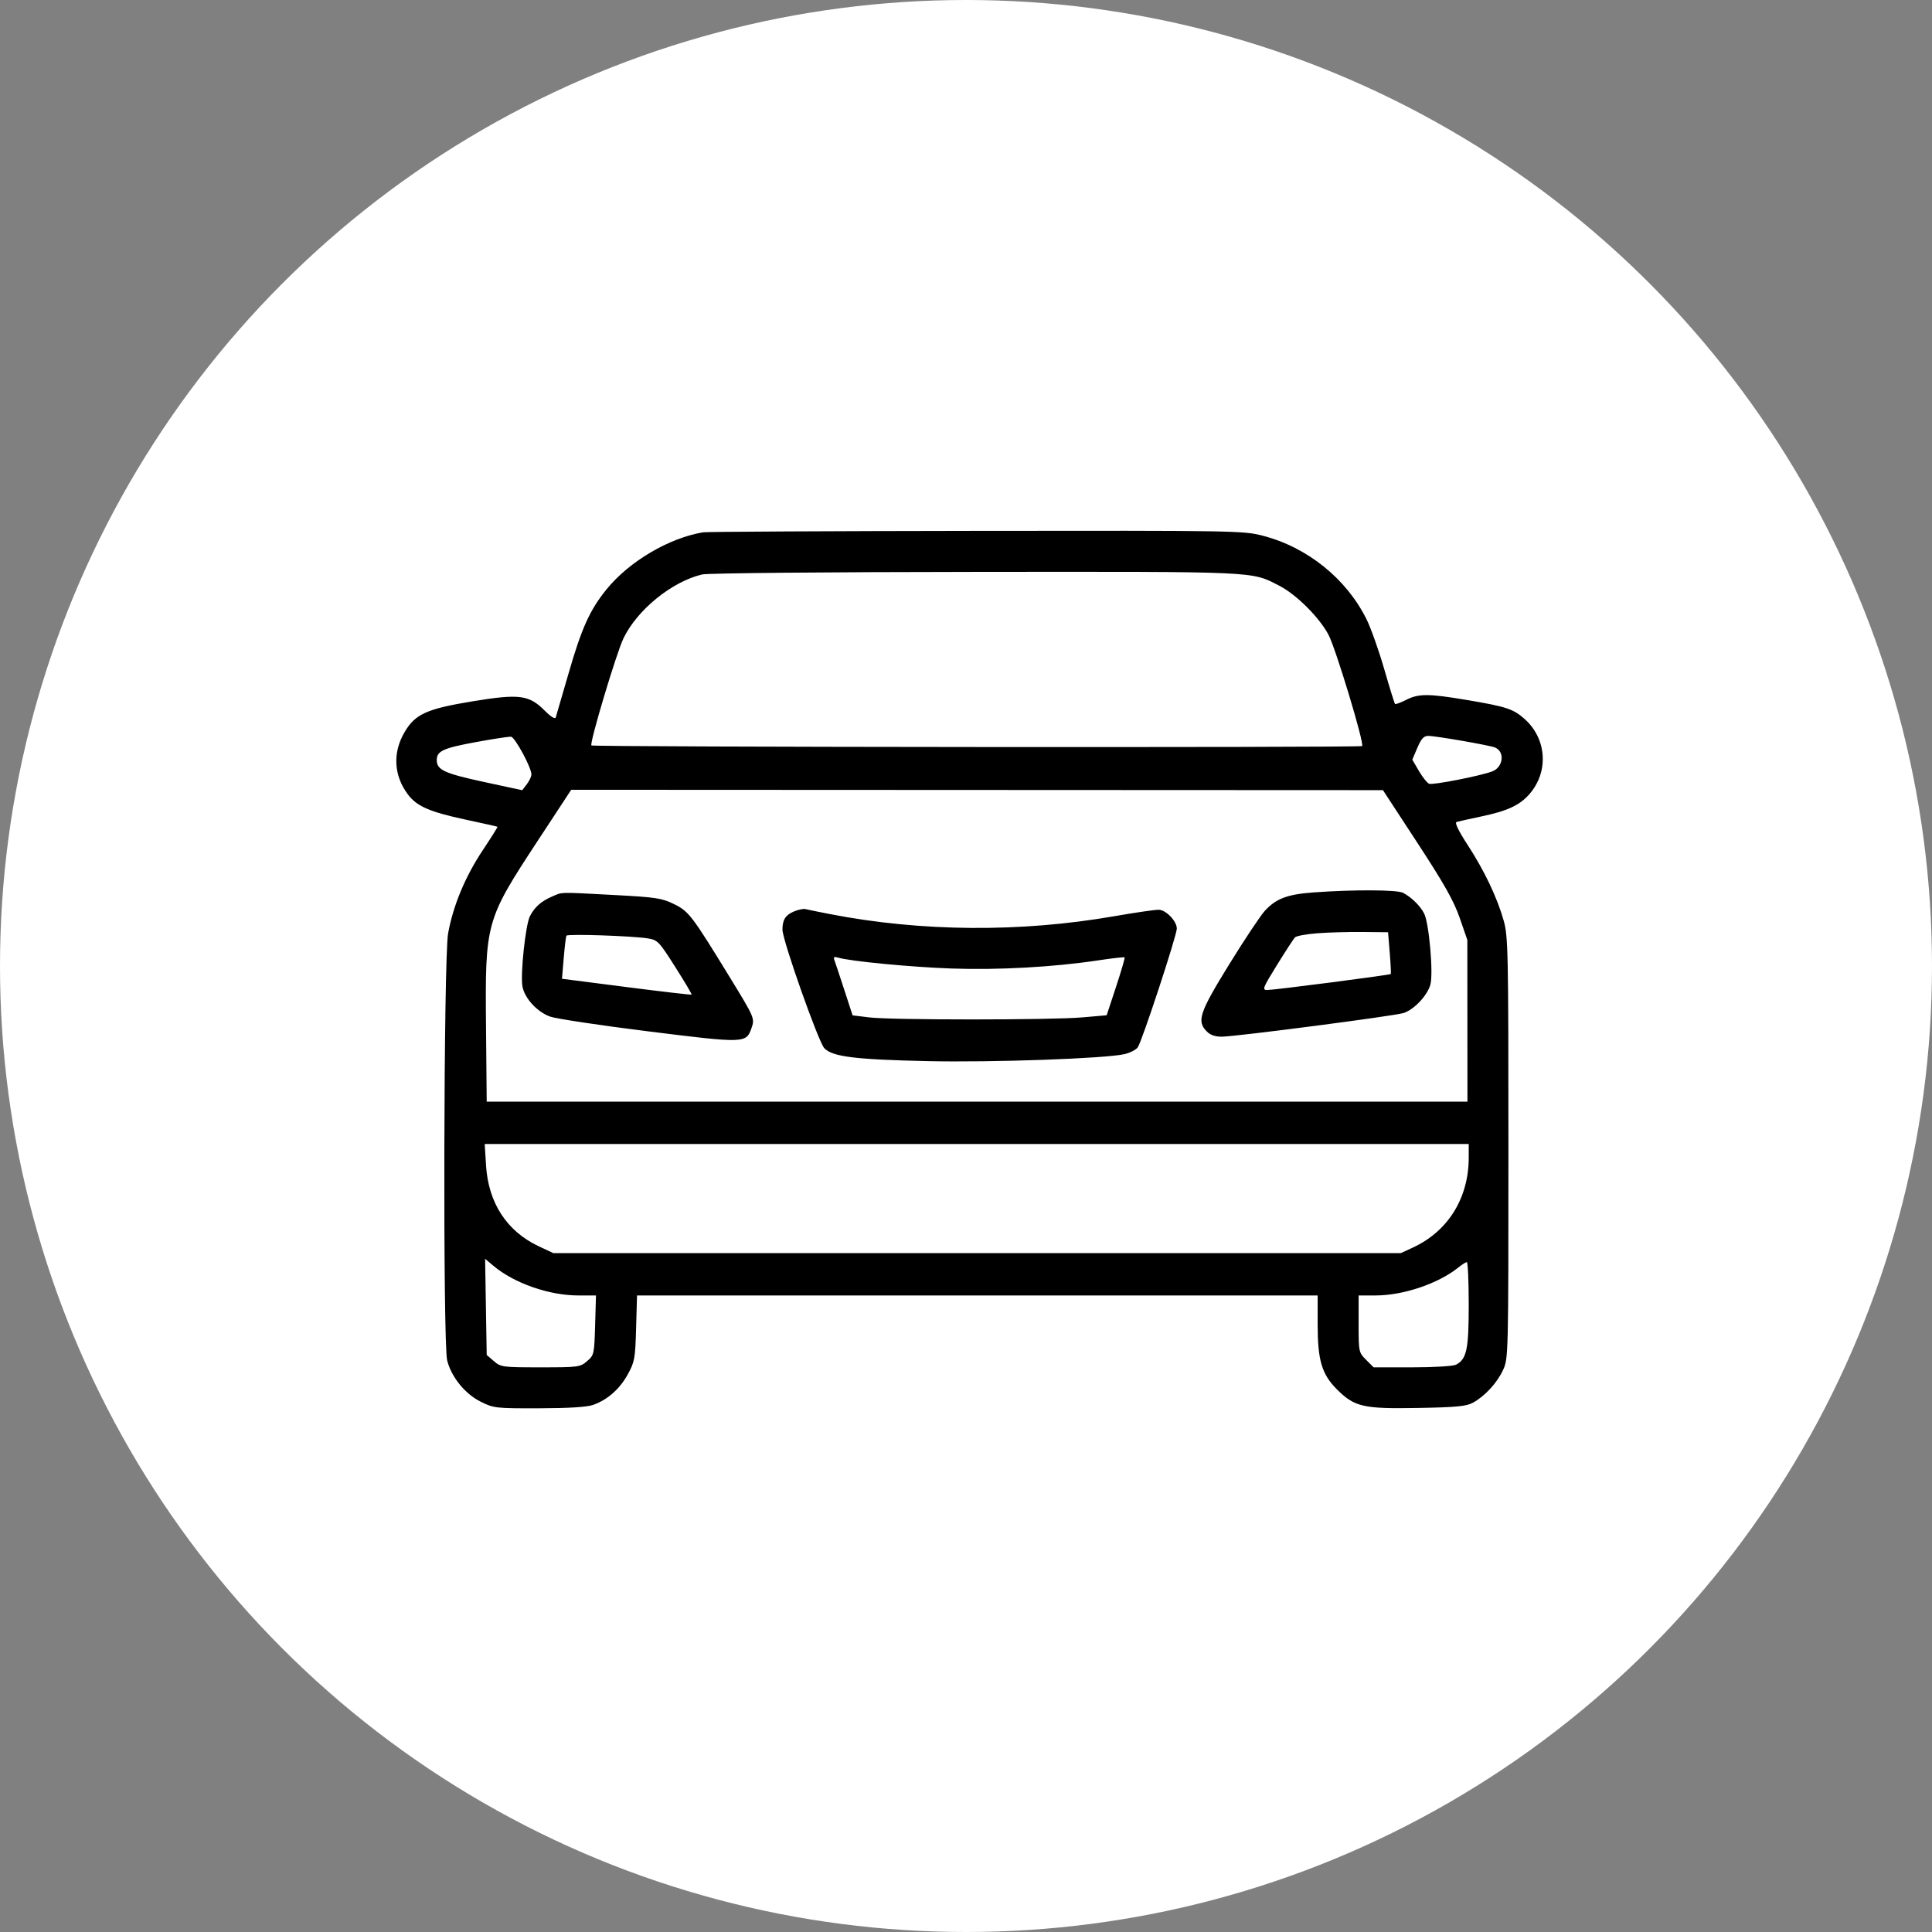
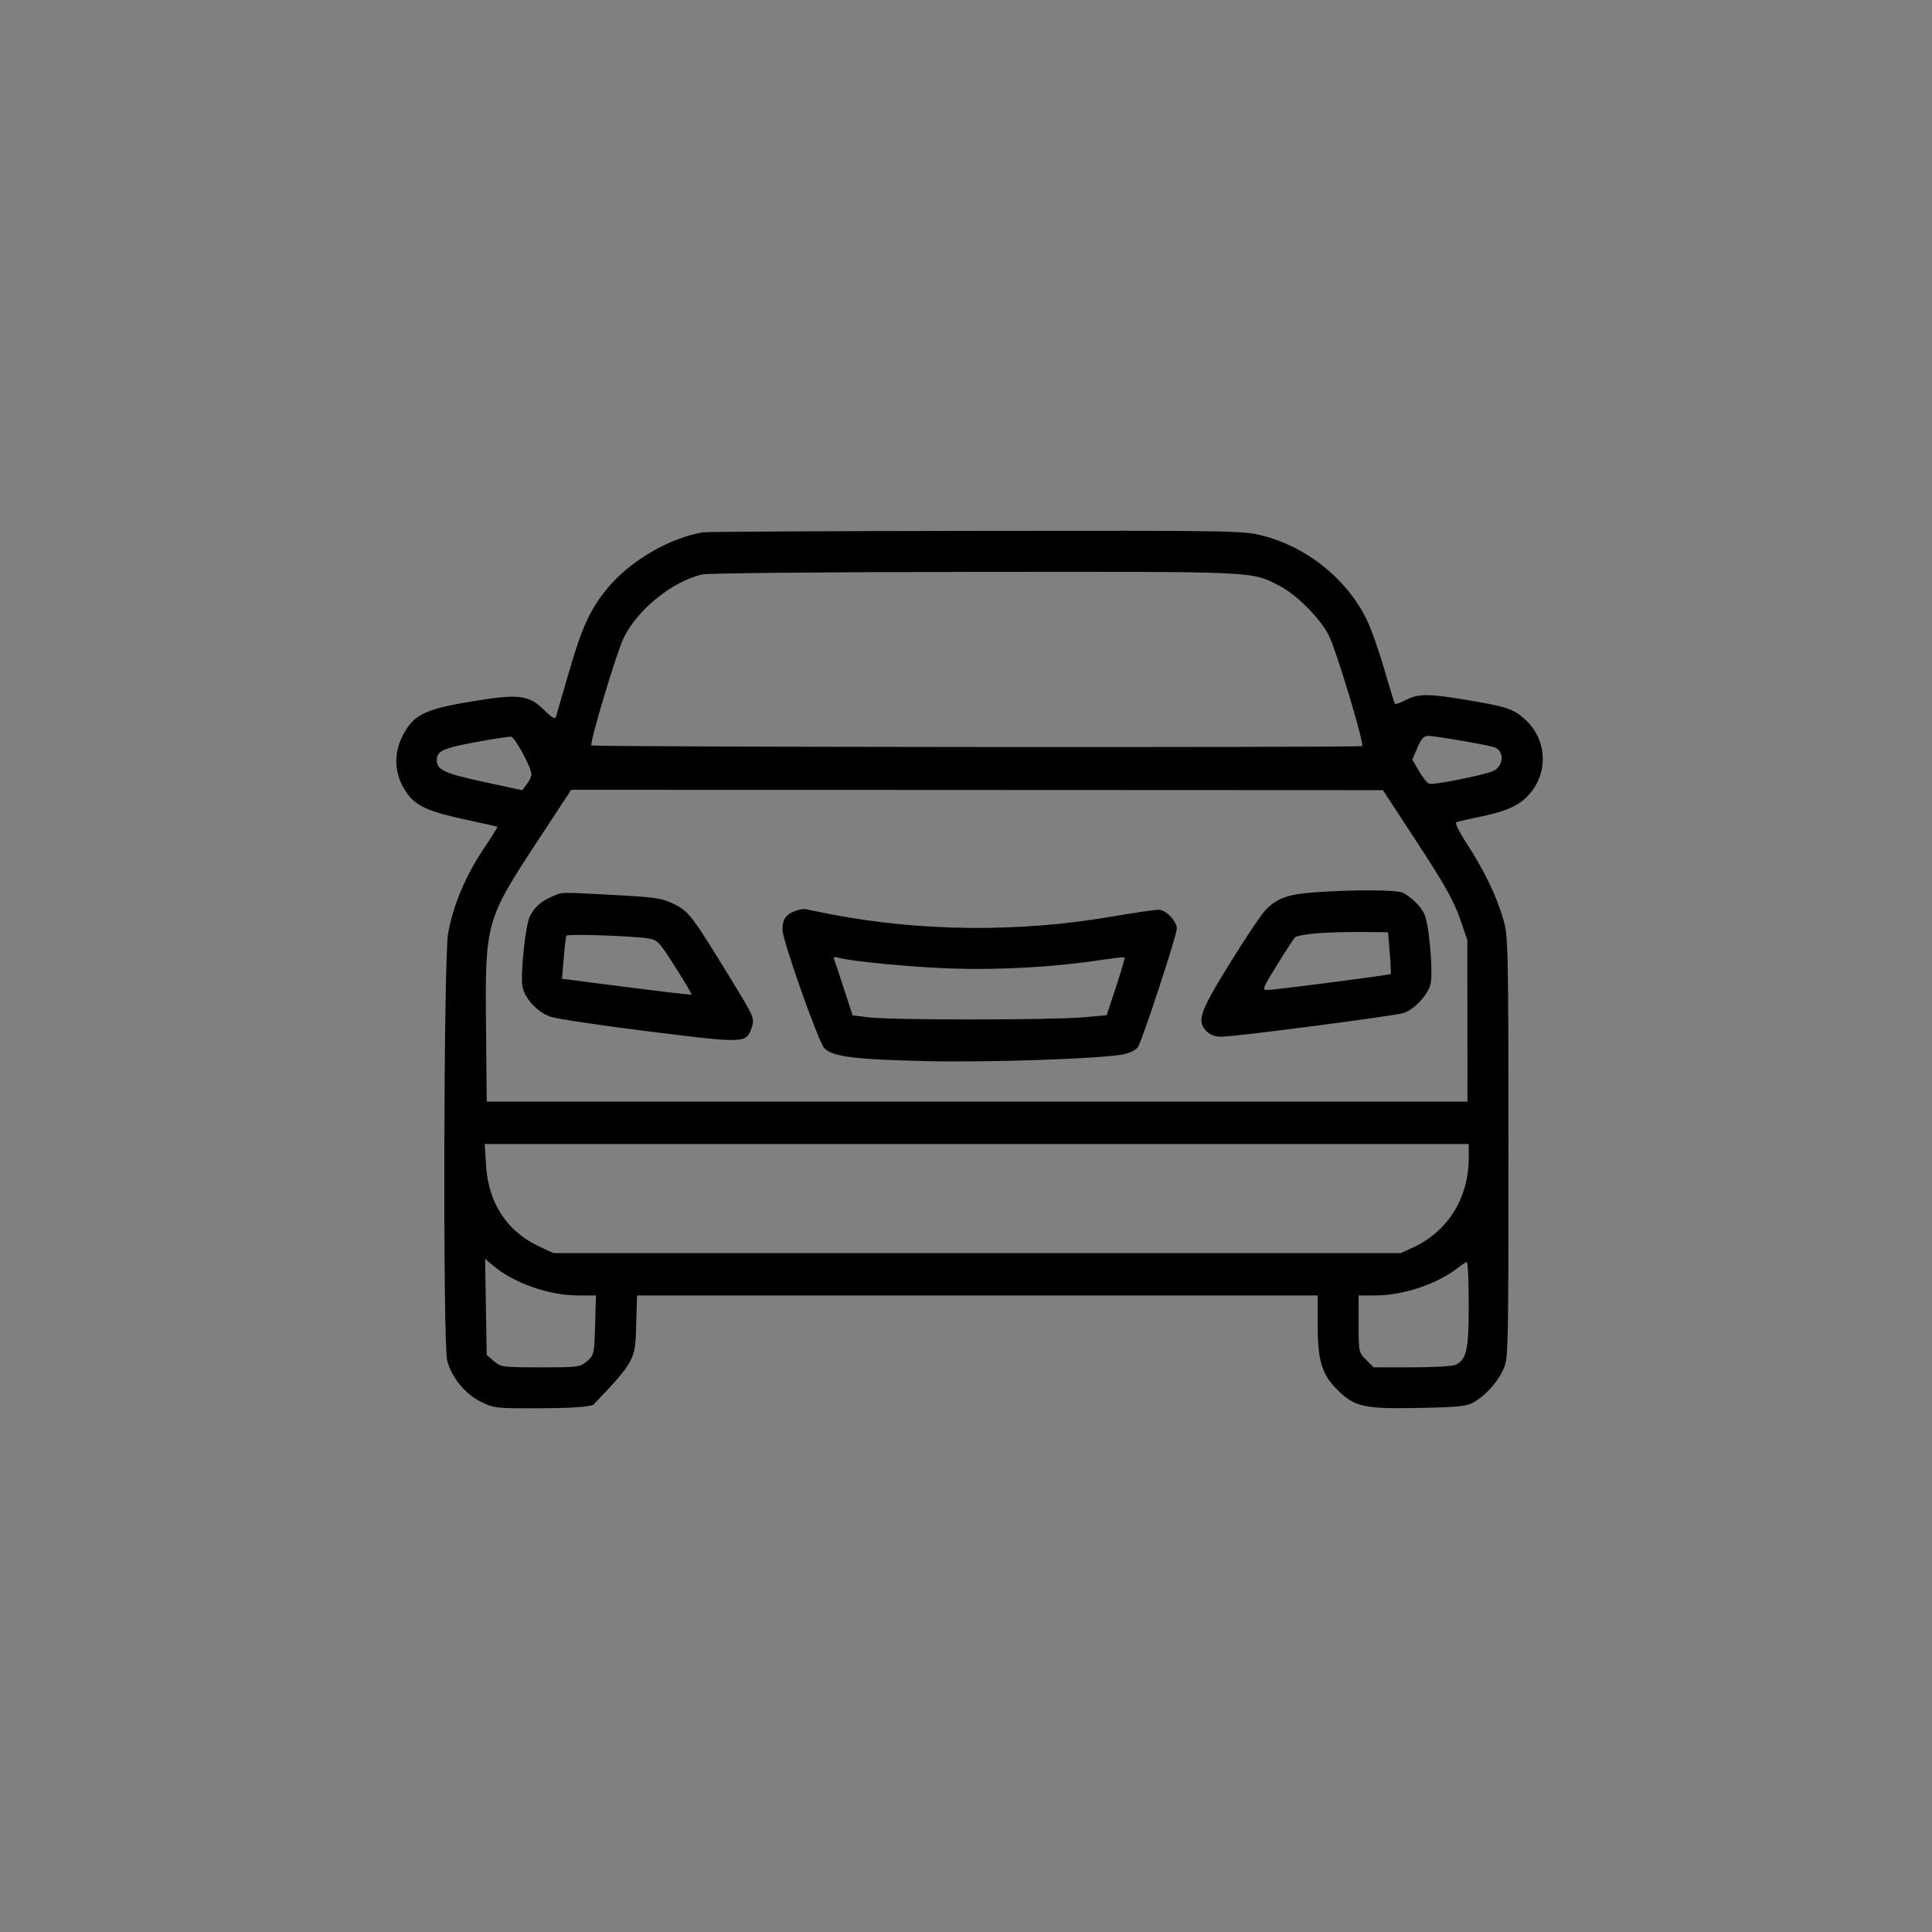
<svg xmlns="http://www.w3.org/2000/svg" width="273" height="273" viewBox="0 0 273 273" fill="none">
  <rect x="0" y="0" width="273" height="273" fill="#808080" stroke="none" />
-   <circle cx="136.5" cy="136.5" r="136.5" fill="white" />
-   <path fill-rule="evenodd" clip-rule="evenodd" d="M99.349 75.217C94.504 76.03 88.911 79.333 85.71 83.272C83.347 86.18 82.18 88.765 80.334 95.177C79.428 98.325 78.618 101.108 78.533 101.362C78.436 101.654 77.868 101.311 76.981 100.422C74.75 98.185 73.394 98.011 66.749 99.104C60.281 100.168 58.656 100.907 57.158 103.47C55.465 106.366 55.635 109.57 57.623 112.238C58.882 113.928 60.701 114.725 65.767 115.809C68.217 116.333 70.256 116.791 70.299 116.828C70.341 116.864 69.403 118.355 68.215 120.141C65.737 123.863 64.019 127.991 63.317 131.912C62.692 135.399 62.575 189.804 63.187 192.233C63.778 194.581 65.705 196.957 67.909 198.058C69.761 198.983 70.022 199.013 76.172 198.998C80.388 198.987 82.961 198.825 83.823 198.516C85.856 197.787 87.561 196.283 88.704 194.209C89.68 192.438 89.763 191.977 89.884 187.679L90.014 183.054H138.102H186.19V187.161C186.19 192.205 186.773 194.177 188.896 196.305C191.392 198.806 192.625 199.092 200.34 198.952C205.794 198.854 207.201 198.719 208.133 198.208C209.832 197.276 211.542 195.416 212.391 193.577C213.138 191.959 213.147 191.595 213.147 162.198C213.147 134.421 213.103 132.3 212.481 130.098C211.556 126.822 209.755 123.039 207.383 119.391C206.082 117.39 205.528 116.242 205.82 116.15C206.068 116.072 207.574 115.735 209.166 115.401C212.995 114.599 214.714 113.811 216.112 112.214C218.881 109.053 218.569 104.355 215.405 101.57C213.811 100.167 212.846 99.851 207.317 98.918C201.85 97.997 200.456 97.994 198.684 98.9C197.909 99.296 197.207 99.551 197.124 99.468C197.042 99.385 196.353 97.169 195.595 94.543C194.837 91.917 193.719 88.764 193.112 87.536C190.26 81.765 184.72 77.309 178.376 75.682C175.674 74.99 174.328 74.968 137.917 75.015C117.203 75.043 99.847 75.133 99.349 75.217ZM99.215 81.172C94.944 82.177 90.024 86.178 88.09 90.217C87.081 92.324 83.277 105.04 83.568 105.332C83.808 105.573 192.234 105.661 192.474 105.421C192.814 105.081 188.739 91.599 187.717 89.682C186.394 87.202 183.15 83.978 180.743 82.752C176.731 80.709 178.194 80.776 137.885 80.81C116.912 80.828 100.003 80.987 99.215 81.172ZM67.257 104.859C62.585 105.721 61.718 106.122 61.718 107.417C61.718 108.789 62.8 109.288 68.388 110.494L73.791 111.661L74.441 110.814C74.798 110.349 75.09 109.723 75.09 109.424C75.089 108.452 72.77 104.166 72.212 104.105C71.913 104.072 69.684 104.411 67.257 104.859ZM200.281 105.662L199.564 107.341L200.503 108.949C201.02 109.833 201.67 110.644 201.946 110.75C202.481 110.955 209.219 109.633 210.873 108.998C212.435 108.398 212.67 106.187 211.233 105.619C210.417 105.296 202.887 103.988 201.826 103.986C201.186 103.984 200.837 104.363 200.281 105.662ZM76.101 118.626C68.591 130.071 68.54 130.252 68.678 145.245L68.774 155.669H138.066H207.357L207.349 144.244L207.341 132.819L206.262 129.704C205.426 127.293 204.08 124.903 200.299 119.121L195.417 111.652L138.065 111.626L80.713 111.6L76.101 118.626ZM185.647 126.099C181.915 126.369 180.323 126.967 178.733 128.695C178.114 129.367 175.846 132.773 173.693 136.264C169.475 143.101 169.075 144.297 170.521 145.746C171.04 146.266 171.721 146.5 172.674 146.486C174.818 146.454 197.079 143.554 198.337 143.143C199.81 142.662 201.674 140.691 202.115 139.149C202.563 137.585 201.934 130.419 201.23 129.063C200.666 127.977 199.416 126.758 198.245 126.154C197.401 125.719 191.269 125.692 185.647 126.099ZM78.012 126.683C76.461 127.357 75.548 128.166 74.883 129.456C74.257 130.669 73.509 137.708 73.826 139.402C74.14 141.078 75.907 142.995 77.747 143.654C78.583 143.953 84.838 144.893 91.645 145.741C105.254 147.437 105.44 147.432 106.192 145.27C106.664 143.911 106.618 143.801 103.225 138.259C97.775 129.357 97.336 128.778 95.243 127.752C93.527 126.91 92.693 126.783 86.845 126.472C78.847 126.046 79.514 126.03 78.012 126.683ZM112.158 128.806C110.973 129.32 110.566 129.976 110.566 131.371C110.566 132.857 115.66 147.275 116.486 148.125C117.646 149.321 120.798 149.714 131.054 149.942C140.147 150.145 156.126 149.58 158.871 148.959C159.656 148.782 160.511 148.346 160.771 147.99C161.354 147.19 166.289 132.184 166.289 131.21C166.289 130.166 164.776 128.585 163.746 128.553C163.254 128.537 160.409 128.95 157.424 129.469C144.18 131.774 130.164 131.667 117.26 129.162C115.668 128.853 114.121 128.536 113.823 128.46C113.524 128.382 112.775 128.538 112.158 128.806ZM186.116 131.876C184.583 131.995 183.173 132.256 182.983 132.456C182.793 132.655 181.651 134.41 180.447 136.355C178.413 139.639 178.316 139.891 179.083 139.891C180.066 139.891 196.379 137.779 196.518 137.634C196.571 137.579 196.508 136.228 196.377 134.632L196.14 131.73L192.522 131.694C190.532 131.674 187.649 131.755 186.116 131.876ZM80.04 132.214C79.964 132.347 79.792 133.772 79.656 135.38L79.411 138.304L88.521 139.475C93.532 140.119 97.675 140.599 97.728 140.541C97.781 140.483 96.74 138.726 95.414 136.636C93.135 133.044 92.925 132.824 91.563 132.602C89.386 132.247 80.197 131.938 80.04 132.214ZM117.879 135.588C117.982 135.86 118.608 137.746 119.271 139.779L120.476 143.476L122.848 143.765C125.981 144.148 148.513 144.145 152.92 143.762L156.377 143.462L157.706 139.431C158.436 137.214 158.98 135.346 158.914 135.28C158.848 135.214 157.155 135.407 155.151 135.708C148.852 136.657 141.082 137.087 134.447 136.855C128.65 136.652 120.056 135.824 118.382 135.305C117.897 135.156 117.749 135.239 117.879 135.588ZM68.681 164.703C69.01 169.982 71.624 173.988 76.121 176.101L78.182 177.069H138.066H197.949L199.662 176.277C204.622 173.98 207.538 169.276 207.538 163.573V161.654H138.015H68.491L68.681 164.703ZM68.661 184.667L68.774 191.461L69.79 192.336C70.767 193.178 71.01 193.21 76.373 193.21C81.736 193.21 81.978 193.178 82.956 192.336C83.944 191.485 83.975 191.347 84.093 187.258L84.215 183.054H81.727C77.587 183.054 72.64 181.325 69.71 178.854L68.547 177.873L68.661 184.667ZM206.091 179.086C203.256 181.375 198.297 183.054 194.369 183.054H191.979V187.072C191.979 191.029 191.995 191.106 193.037 192.15L194.094 193.21H199.574C202.64 193.21 205.359 193.046 205.749 192.836C207.255 192.029 207.538 190.685 207.538 184.342C207.538 181.04 207.416 178.343 207.267 178.347C207.117 178.351 206.588 178.684 206.091 179.086Z" fill="black" />
+   <path fill-rule="evenodd" clip-rule="evenodd" d="M99.349 75.217C94.504 76.03 88.911 79.333 85.71 83.272C83.347 86.18 82.18 88.765 80.334 95.177C79.428 98.325 78.618 101.108 78.533 101.362C78.436 101.654 77.868 101.311 76.981 100.422C74.75 98.185 73.394 98.011 66.749 99.104C60.281 100.168 58.656 100.907 57.158 103.47C55.465 106.366 55.635 109.57 57.623 112.238C58.882 113.928 60.701 114.725 65.767 115.809C68.217 116.333 70.256 116.791 70.299 116.828C70.341 116.864 69.403 118.355 68.215 120.141C65.737 123.863 64.019 127.991 63.317 131.912C62.692 135.399 62.575 189.804 63.187 192.233C63.778 194.581 65.705 196.957 67.909 198.058C69.761 198.983 70.022 199.013 76.172 198.998C80.388 198.987 82.961 198.825 83.823 198.516C89.68 192.438 89.763 191.977 89.884 187.679L90.014 183.054H138.102H186.19V187.161C186.19 192.205 186.773 194.177 188.896 196.305C191.392 198.806 192.625 199.092 200.34 198.952C205.794 198.854 207.201 198.719 208.133 198.208C209.832 197.276 211.542 195.416 212.391 193.577C213.138 191.959 213.147 191.595 213.147 162.198C213.147 134.421 213.103 132.3 212.481 130.098C211.556 126.822 209.755 123.039 207.383 119.391C206.082 117.39 205.528 116.242 205.82 116.15C206.068 116.072 207.574 115.735 209.166 115.401C212.995 114.599 214.714 113.811 216.112 112.214C218.881 109.053 218.569 104.355 215.405 101.57C213.811 100.167 212.846 99.851 207.317 98.918C201.85 97.997 200.456 97.994 198.684 98.9C197.909 99.296 197.207 99.551 197.124 99.468C197.042 99.385 196.353 97.169 195.595 94.543C194.837 91.917 193.719 88.764 193.112 87.536C190.26 81.765 184.72 77.309 178.376 75.682C175.674 74.99 174.328 74.968 137.917 75.015C117.203 75.043 99.847 75.133 99.349 75.217ZM99.215 81.172C94.944 82.177 90.024 86.178 88.09 90.217C87.081 92.324 83.277 105.04 83.568 105.332C83.808 105.573 192.234 105.661 192.474 105.421C192.814 105.081 188.739 91.599 187.717 89.682C186.394 87.202 183.15 83.978 180.743 82.752C176.731 80.709 178.194 80.776 137.885 80.81C116.912 80.828 100.003 80.987 99.215 81.172ZM67.257 104.859C62.585 105.721 61.718 106.122 61.718 107.417C61.718 108.789 62.8 109.288 68.388 110.494L73.791 111.661L74.441 110.814C74.798 110.349 75.09 109.723 75.09 109.424C75.089 108.452 72.77 104.166 72.212 104.105C71.913 104.072 69.684 104.411 67.257 104.859ZM200.281 105.662L199.564 107.341L200.503 108.949C201.02 109.833 201.67 110.644 201.946 110.75C202.481 110.955 209.219 109.633 210.873 108.998C212.435 108.398 212.67 106.187 211.233 105.619C210.417 105.296 202.887 103.988 201.826 103.986C201.186 103.984 200.837 104.363 200.281 105.662ZM76.101 118.626C68.591 130.071 68.54 130.252 68.678 145.245L68.774 155.669H138.066H207.357L207.349 144.244L207.341 132.819L206.262 129.704C205.426 127.293 204.08 124.903 200.299 119.121L195.417 111.652L138.065 111.626L80.713 111.6L76.101 118.626ZM185.647 126.099C181.915 126.369 180.323 126.967 178.733 128.695C178.114 129.367 175.846 132.773 173.693 136.264C169.475 143.101 169.075 144.297 170.521 145.746C171.04 146.266 171.721 146.5 172.674 146.486C174.818 146.454 197.079 143.554 198.337 143.143C199.81 142.662 201.674 140.691 202.115 139.149C202.563 137.585 201.934 130.419 201.23 129.063C200.666 127.977 199.416 126.758 198.245 126.154C197.401 125.719 191.269 125.692 185.647 126.099ZM78.012 126.683C76.461 127.357 75.548 128.166 74.883 129.456C74.257 130.669 73.509 137.708 73.826 139.402C74.14 141.078 75.907 142.995 77.747 143.654C78.583 143.953 84.838 144.893 91.645 145.741C105.254 147.437 105.44 147.432 106.192 145.27C106.664 143.911 106.618 143.801 103.225 138.259C97.775 129.357 97.336 128.778 95.243 127.752C93.527 126.91 92.693 126.783 86.845 126.472C78.847 126.046 79.514 126.03 78.012 126.683ZM112.158 128.806C110.973 129.32 110.566 129.976 110.566 131.371C110.566 132.857 115.66 147.275 116.486 148.125C117.646 149.321 120.798 149.714 131.054 149.942C140.147 150.145 156.126 149.58 158.871 148.959C159.656 148.782 160.511 148.346 160.771 147.99C161.354 147.19 166.289 132.184 166.289 131.21C166.289 130.166 164.776 128.585 163.746 128.553C163.254 128.537 160.409 128.95 157.424 129.469C144.18 131.774 130.164 131.667 117.26 129.162C115.668 128.853 114.121 128.536 113.823 128.46C113.524 128.382 112.775 128.538 112.158 128.806ZM186.116 131.876C184.583 131.995 183.173 132.256 182.983 132.456C182.793 132.655 181.651 134.41 180.447 136.355C178.413 139.639 178.316 139.891 179.083 139.891C180.066 139.891 196.379 137.779 196.518 137.634C196.571 137.579 196.508 136.228 196.377 134.632L196.14 131.73L192.522 131.694C190.532 131.674 187.649 131.755 186.116 131.876ZM80.04 132.214C79.964 132.347 79.792 133.772 79.656 135.38L79.411 138.304L88.521 139.475C93.532 140.119 97.675 140.599 97.728 140.541C97.781 140.483 96.74 138.726 95.414 136.636C93.135 133.044 92.925 132.824 91.563 132.602C89.386 132.247 80.197 131.938 80.04 132.214ZM117.879 135.588C117.982 135.86 118.608 137.746 119.271 139.779L120.476 143.476L122.848 143.765C125.981 144.148 148.513 144.145 152.92 143.762L156.377 143.462L157.706 139.431C158.436 137.214 158.98 135.346 158.914 135.28C158.848 135.214 157.155 135.407 155.151 135.708C148.852 136.657 141.082 137.087 134.447 136.855C128.65 136.652 120.056 135.824 118.382 135.305C117.897 135.156 117.749 135.239 117.879 135.588ZM68.681 164.703C69.01 169.982 71.624 173.988 76.121 176.101L78.182 177.069H138.066H197.949L199.662 176.277C204.622 173.98 207.538 169.276 207.538 163.573V161.654H138.015H68.491L68.681 164.703ZM68.661 184.667L68.774 191.461L69.79 192.336C70.767 193.178 71.01 193.21 76.373 193.21C81.736 193.21 81.978 193.178 82.956 192.336C83.944 191.485 83.975 191.347 84.093 187.258L84.215 183.054H81.727C77.587 183.054 72.64 181.325 69.71 178.854L68.547 177.873L68.661 184.667ZM206.091 179.086C203.256 181.375 198.297 183.054 194.369 183.054H191.979V187.072C191.979 191.029 191.995 191.106 193.037 192.15L194.094 193.21H199.574C202.64 193.21 205.359 193.046 205.749 192.836C207.255 192.029 207.538 190.685 207.538 184.342C207.538 181.04 207.416 178.343 207.267 178.347C207.117 178.351 206.588 178.684 206.091 179.086Z" fill="black" />
</svg>